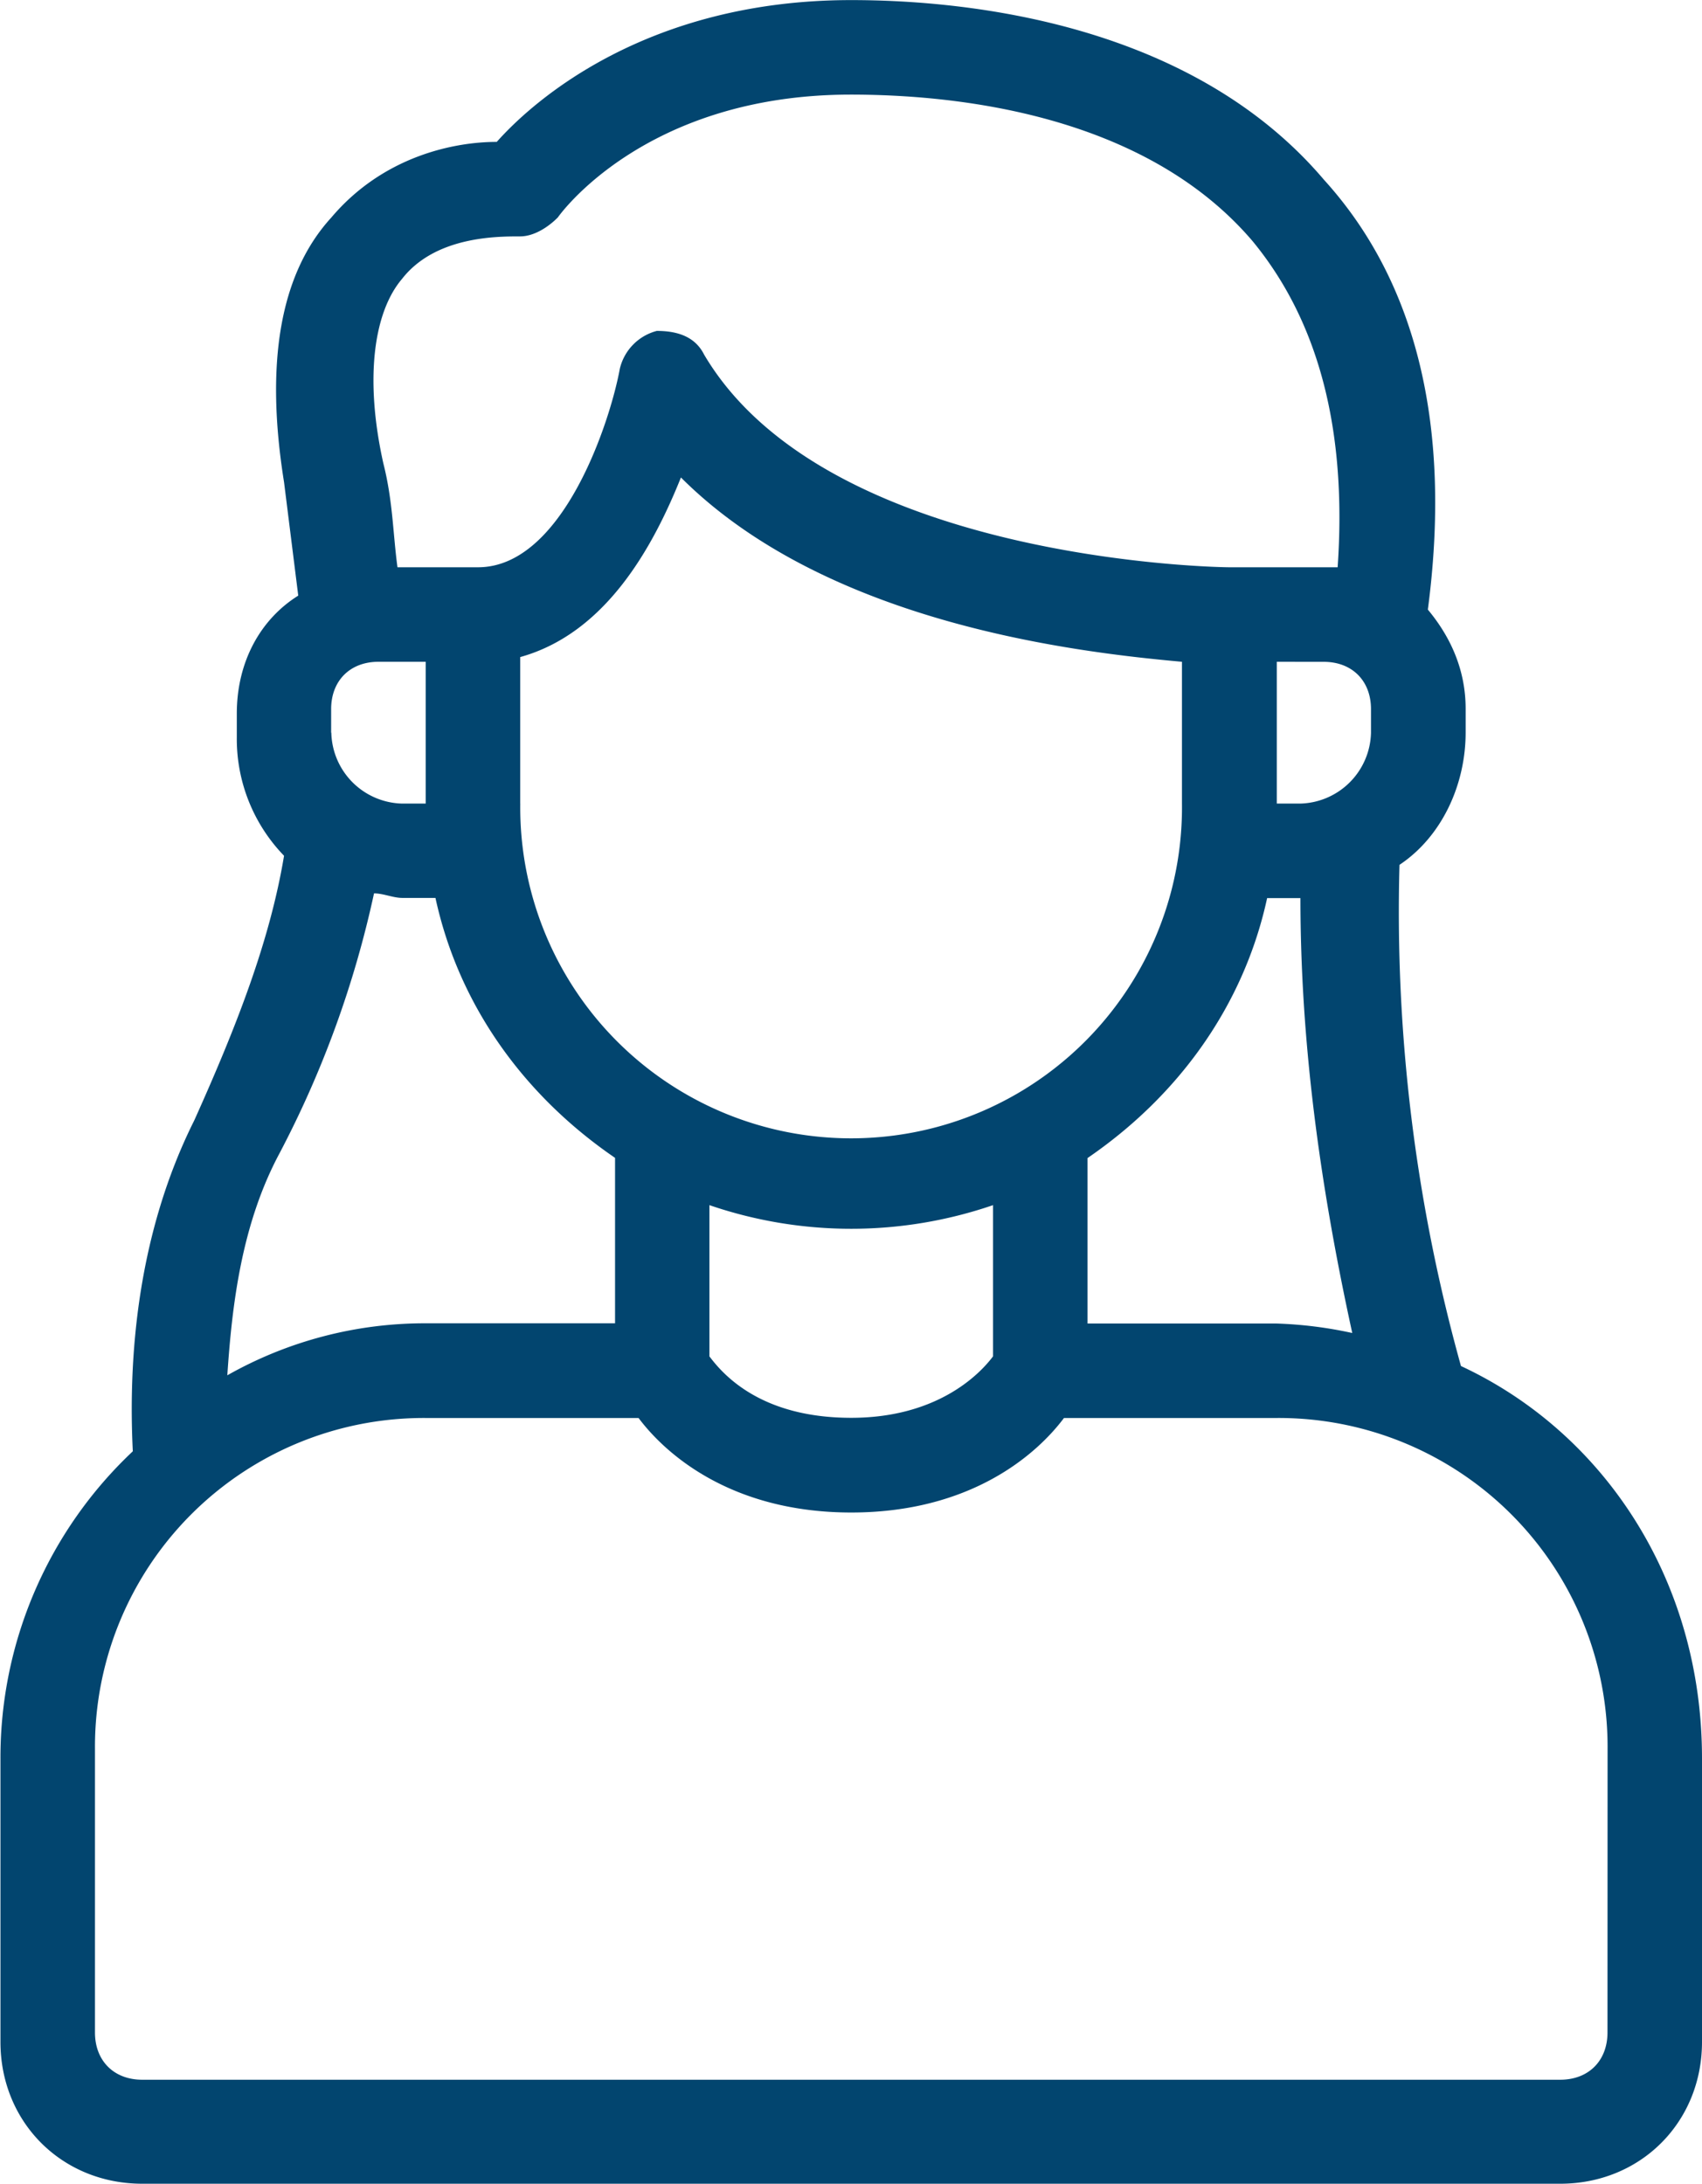
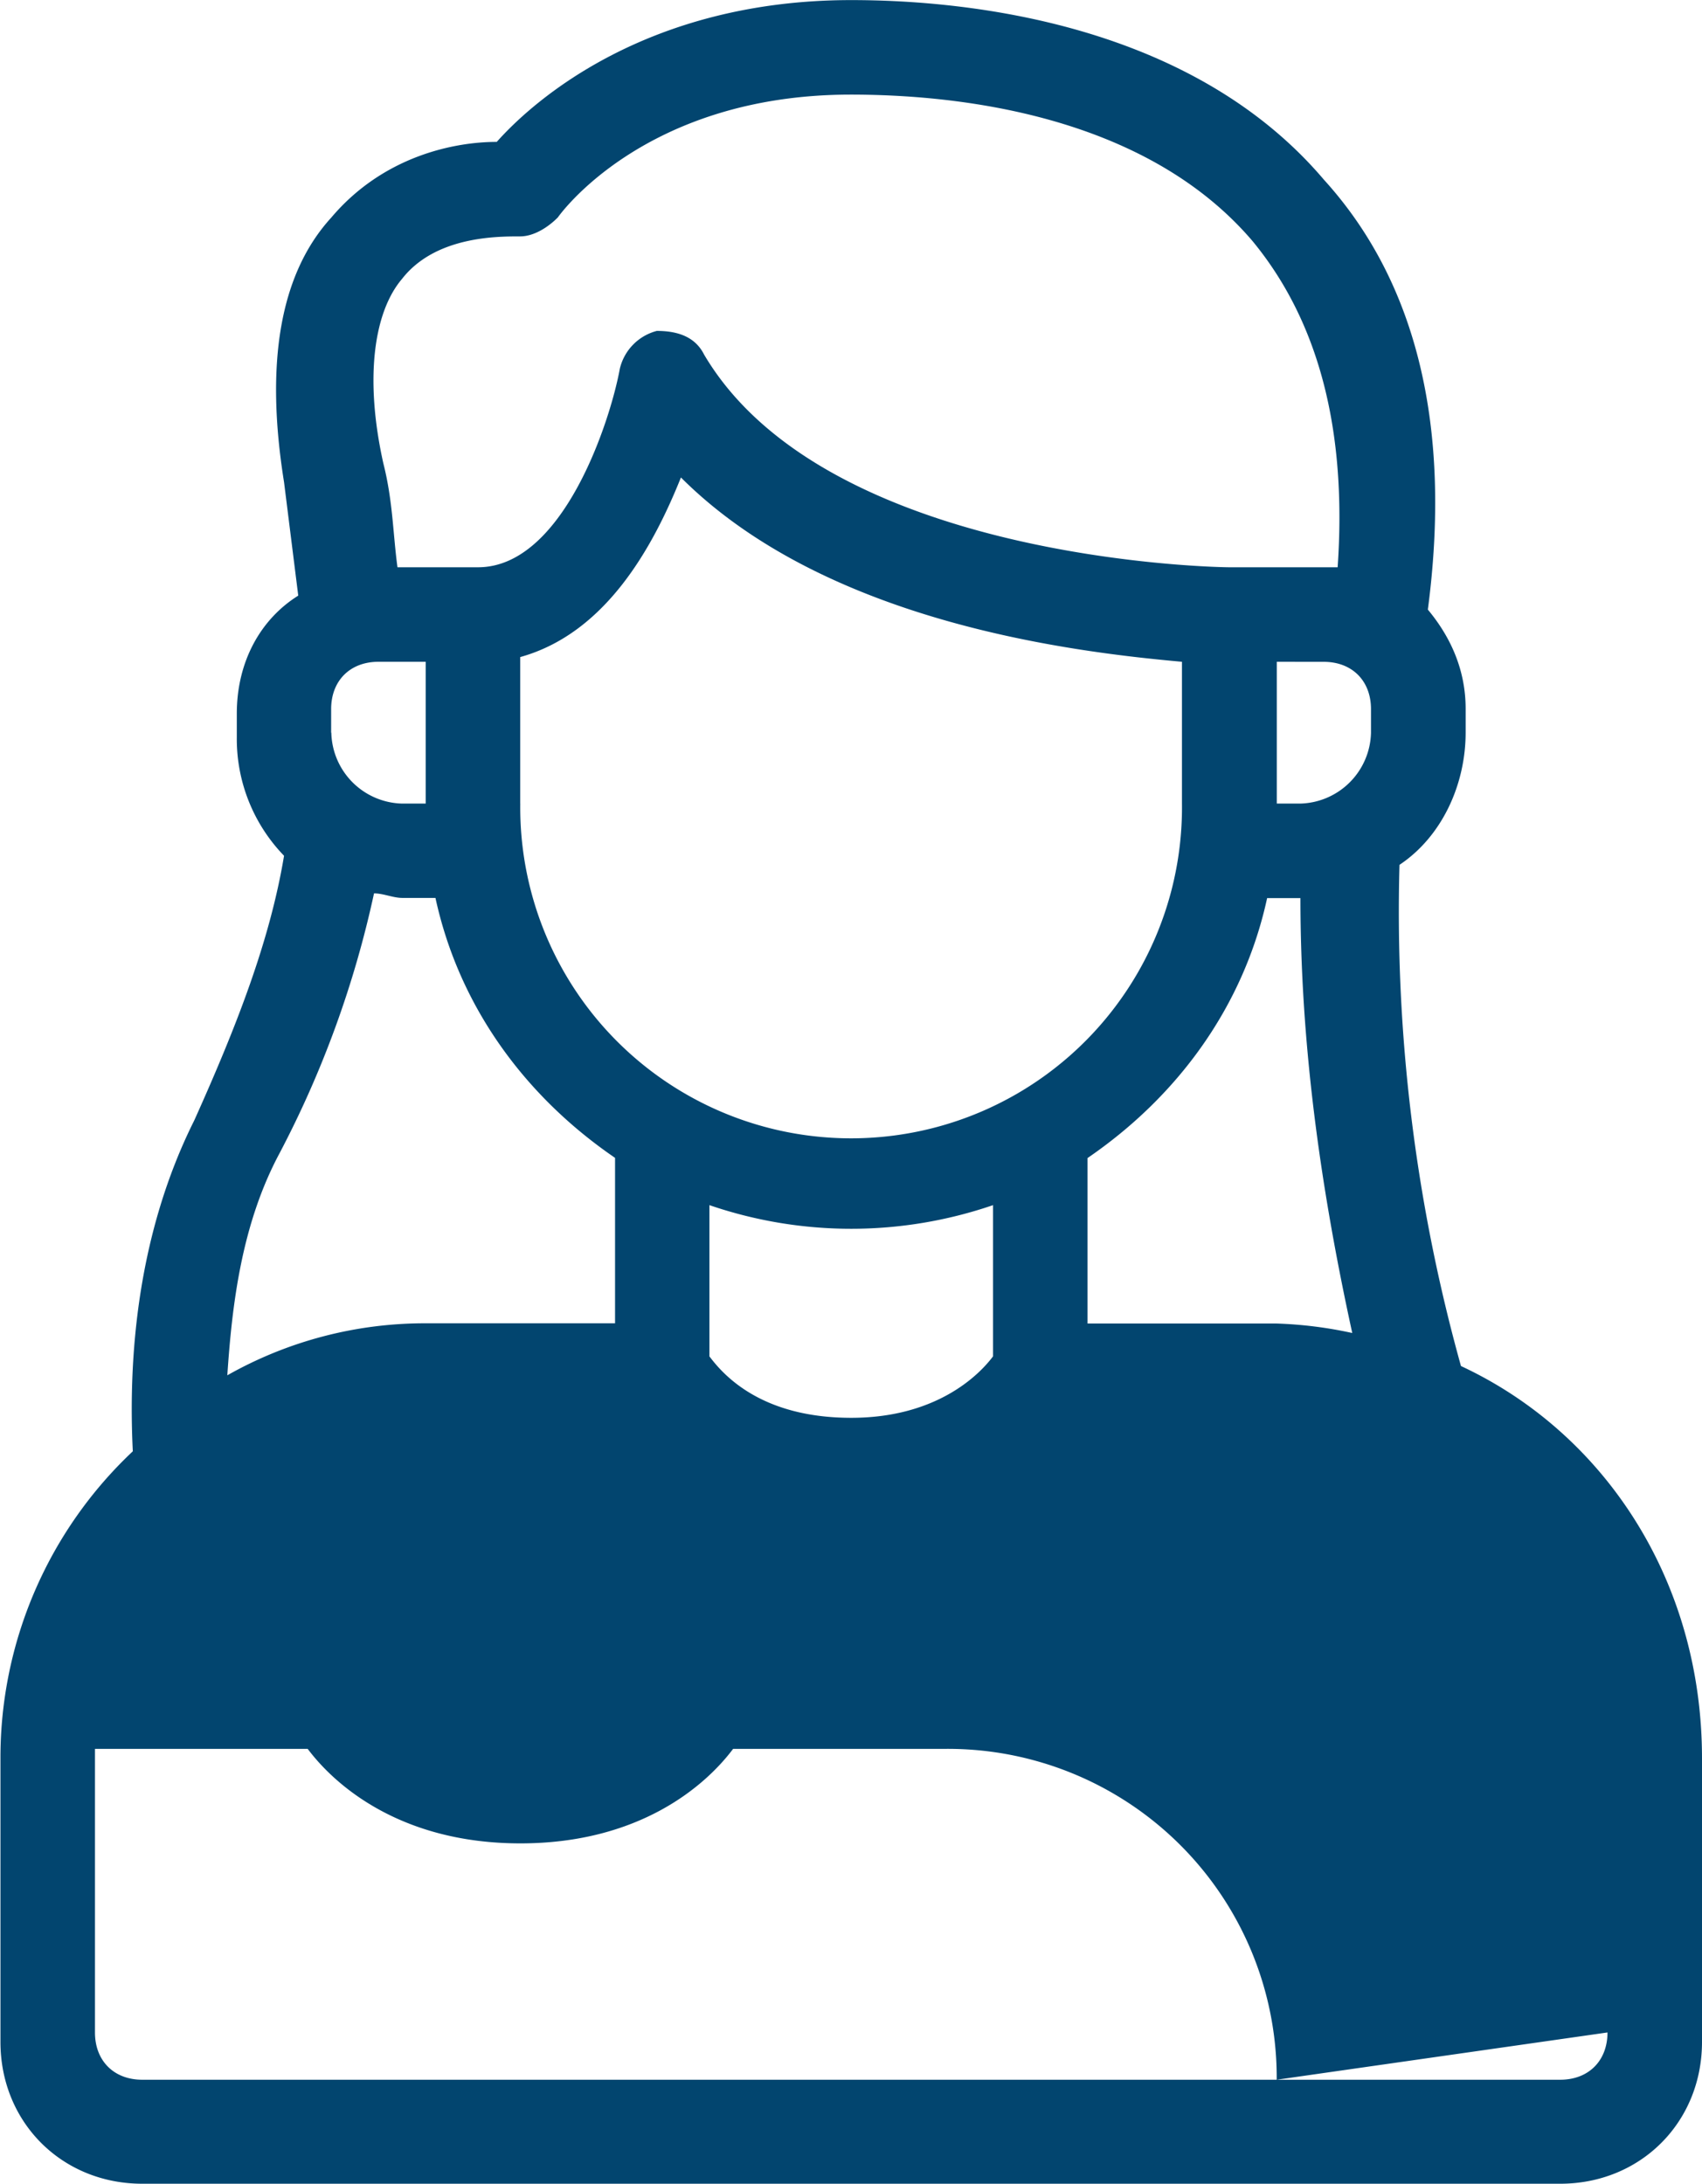
<svg xmlns="http://www.w3.org/2000/svg" data-name="Layer 1" fill="#02456f" height="481.3" preserveAspectRatio="xMidYMid meet" version="1" viewBox="62.4 10.4 375.1 481.3" width="375.1" zoomAndPan="magnify">
  <g>
    <g id="change1_1">
-       <path d="M384.38,311.46A372.86,372.86,0,0,1,370.83,201c9.38-6.25,14.58-17.71,14.58-29.17v-5.21c0-8.33-3.12-15.62-8.33-21.87C382.29,105.21,375,72.92,354.17,50,325,15.63,276,10.42,250,10.42c-44.79,0-69.79,21.88-78.12,31.25-9.37,0-25,3.13-36.46,16.67C124,70.83,120.83,90.63,125,116.67l3.13,25c-8.33,5.21-13.54,14.58-13.54,26v5.21A37,37,0,0,0,125,199c-3.12,18.75-10.42,37.5-19.79,58.33-12.5,25-14.58,52.08-13.54,72.92A92.64,92.64,0,0,0,62.5,397.92v62.5c0,17.71,13.54,31.25,31.25,31.25h312.5c17.71,0,31.25-13.54,31.25-31.25v-62.5C437.5,358.33,415.63,326,384.38,311.46Zm-24-7.29a91.17,91.17,0,0,0-16.67-2.08H302.08V265.62c19.79-13.54,34.38-33.33,39.58-57.29H349C349,239.58,353.13,270.83,360.42,304.17Zm-225-132.29v-5.21c0-6.25,4.17-10.42,10.42-10.42h10.42V187.5H151A16,16,0,0,1,135.42,171.87Zm41.67,15.63V155.21c18.75-5.21,29.17-24,35.42-39.58,32.29,32.29,87.5,38.54,110.42,40.62V187.5a72.92,72.92,0,1,1-145.83,0Zm177.08-31.25c6.25,0,10.42,4.17,10.42,10.42v5.21A16,16,0,0,1,349,187.5h-5.21V156.25ZM218.75,276a96.35,96.35,0,0,0,62.5,0v33.33c-3.12,4.17-12.5,13.54-31.25,13.54-19.79,0-28.12-9.37-31.25-13.54ZM151,71.87c7.29-9.37,20.83-9.37,26-9.37,3.13,0,6.25-2.08,8.33-4.17,0,0,18.75-27.08,64.58-27.08,22.92,0,64.58,4.17,88.54,32.29q21.88,26.56,18.75,71.88h-24c-1,0-88.54-1-115.63-46.88-2.08-4.17-6.25-5.21-10.42-5.21A11.3,11.3,0,0,0,199,91.67c-2.08,11.46-12.5,43.75-31.25,43.75H150c-1-7.29-1-14.58-3.12-22.92C142.71,93.75,144.79,79.17,151,71.87ZM124,264.58a225.22,225.22,0,0,0,20.83-57.29c2.08,0,4.17,1,6.25,1h7.29c5.21,24,19.79,43.75,39.58,57.29v36.46H156.25a88.34,88.34,0,0,0-43.75,11.46C113.54,297.92,115.63,280.21,124,264.58ZM416.67,458.33c0,6.25-4.17,10.42-10.42,10.42H93.75c-6.25,0-10.42-4.17-10.42-10.42v-62.5a72.47,72.47,0,0,1,72.92-72.92h46.88c6.25,8.33,20.83,20.83,46.88,20.83s40.63-12.5,46.88-20.83h46.88a72.47,72.47,0,0,1,72.92,72.92Z" fill="inherit" />
+       <path d="M384.38,311.46A372.86,372.86,0,0,1,370.83,201c9.38-6.25,14.58-17.71,14.58-29.17v-5.21c0-8.33-3.12-15.62-8.33-21.87C382.29,105.21,375,72.92,354.17,50,325,15.63,276,10.42,250,10.42c-44.79,0-69.79,21.88-78.12,31.25-9.37,0-25,3.13-36.46,16.67C124,70.83,120.83,90.63,125,116.67l3.13,25c-8.33,5.21-13.54,14.58-13.54,26v5.21A37,37,0,0,0,125,199c-3.12,18.75-10.42,37.5-19.79,58.33-12.5,25-14.58,52.08-13.54,72.92A92.64,92.64,0,0,0,62.5,397.92v62.5c0,17.71,13.54,31.25,31.25,31.25h312.5c17.71,0,31.25-13.54,31.25-31.25v-62.5C437.5,358.33,415.63,326,384.38,311.46Zm-24-7.29a91.17,91.17,0,0,0-16.67-2.08H302.08V265.62c19.79-13.54,34.38-33.33,39.58-57.29H349C349,239.58,353.13,270.83,360.42,304.17Zm-225-132.29v-5.21c0-6.25,4.17-10.42,10.42-10.42h10.42V187.5H151A16,16,0,0,1,135.42,171.87Zm41.67,15.63V155.21c18.75-5.21,29.17-24,35.42-39.58,32.29,32.29,87.5,38.54,110.42,40.62V187.5a72.92,72.92,0,1,1-145.83,0Zm177.08-31.25c6.25,0,10.42,4.17,10.42,10.42v5.21A16,16,0,0,1,349,187.5h-5.21V156.25ZM218.75,276a96.35,96.35,0,0,0,62.5,0v33.33c-3.12,4.17-12.5,13.54-31.25,13.54-19.79,0-28.12-9.37-31.25-13.54ZM151,71.87c7.29-9.37,20.83-9.37,26-9.37,3.13,0,6.25-2.08,8.33-4.17,0,0,18.75-27.08,64.58-27.08,22.92,0,64.58,4.17,88.54,32.29q21.88,26.56,18.75,71.88h-24c-1,0-88.54-1-115.63-46.88-2.08-4.17-6.25-5.21-10.42-5.21A11.3,11.3,0,0,0,199,91.67c-2.08,11.46-12.5,43.75-31.25,43.75H150c-1-7.29-1-14.58-3.12-22.92C142.71,93.75,144.79,79.17,151,71.87ZM124,264.58a225.22,225.22,0,0,0,20.83-57.29c2.08,0,4.17,1,6.25,1h7.29c5.21,24,19.79,43.75,39.58,57.29v36.46H156.25a88.34,88.34,0,0,0-43.75,11.46C113.54,297.92,115.63,280.21,124,264.58ZM416.67,458.33c0,6.25-4.17,10.42-10.42,10.42H93.75c-6.25,0-10.42-4.17-10.42-10.42v-62.5h46.88c6.25,8.33,20.83,20.83,46.88,20.83s40.63-12.5,46.88-20.83h46.88a72.47,72.47,0,0,1,72.92,72.92Z" fill="inherit" />
    </g>
  </g>
</svg>